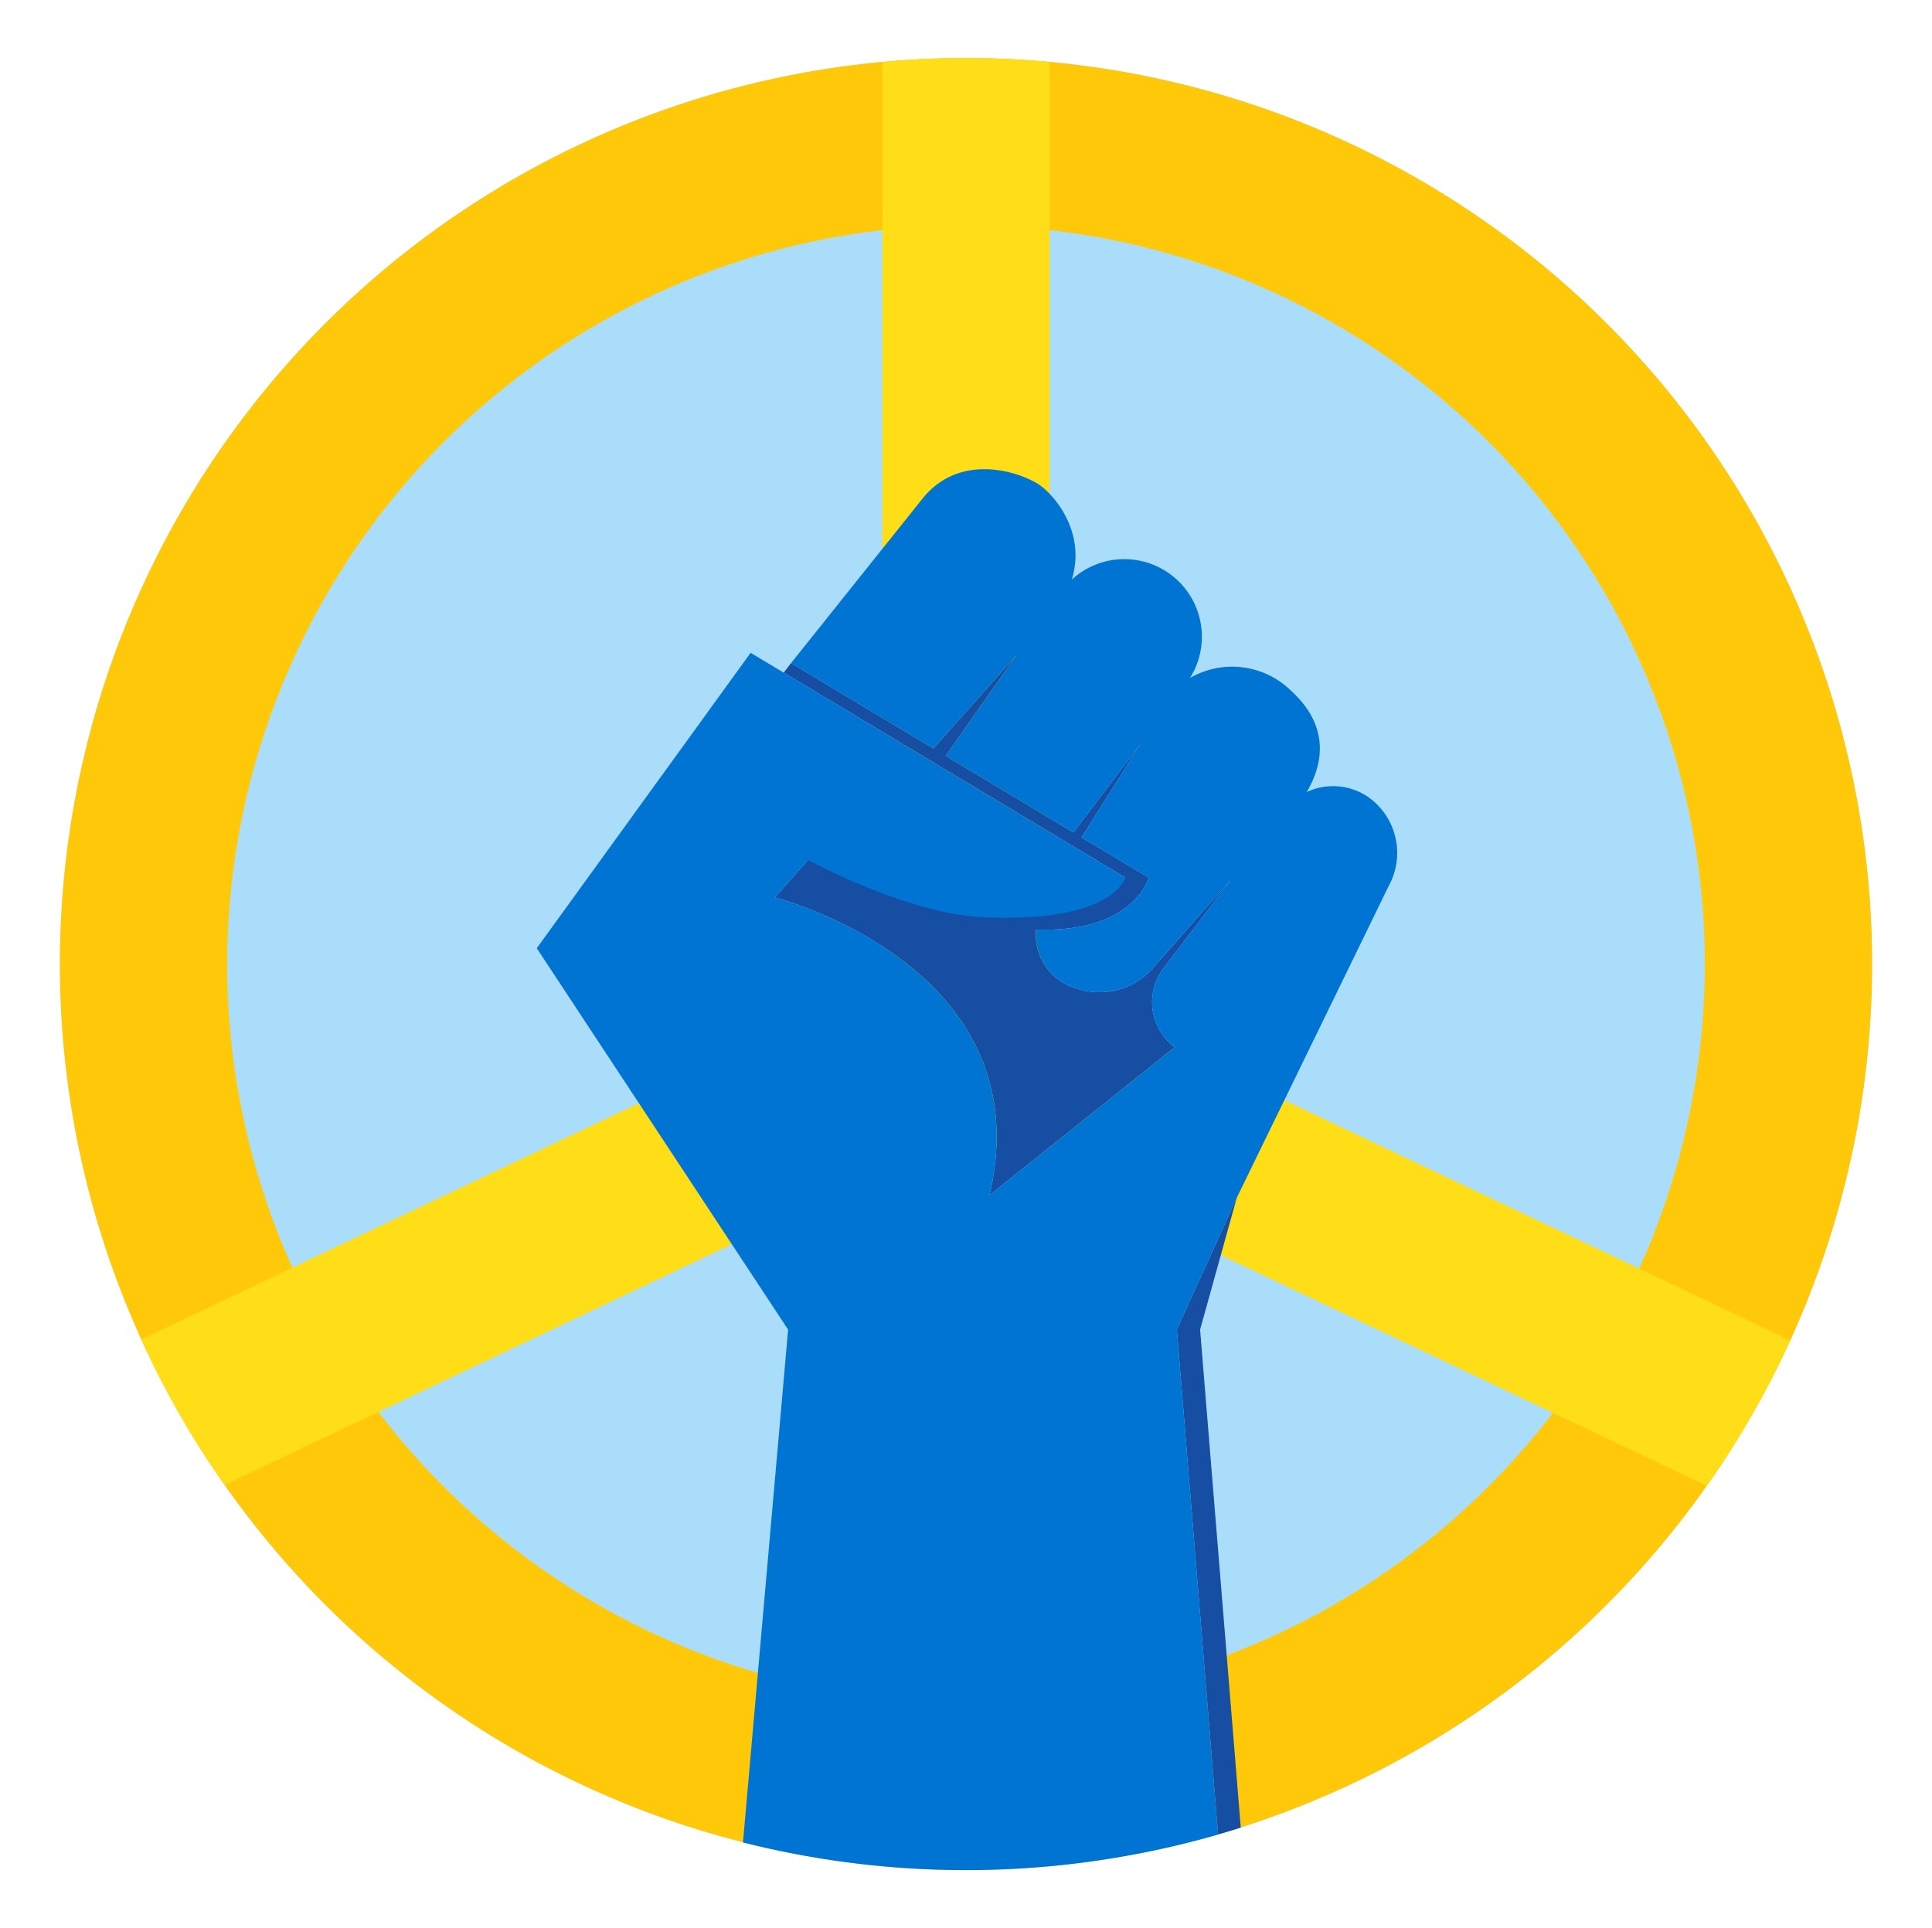
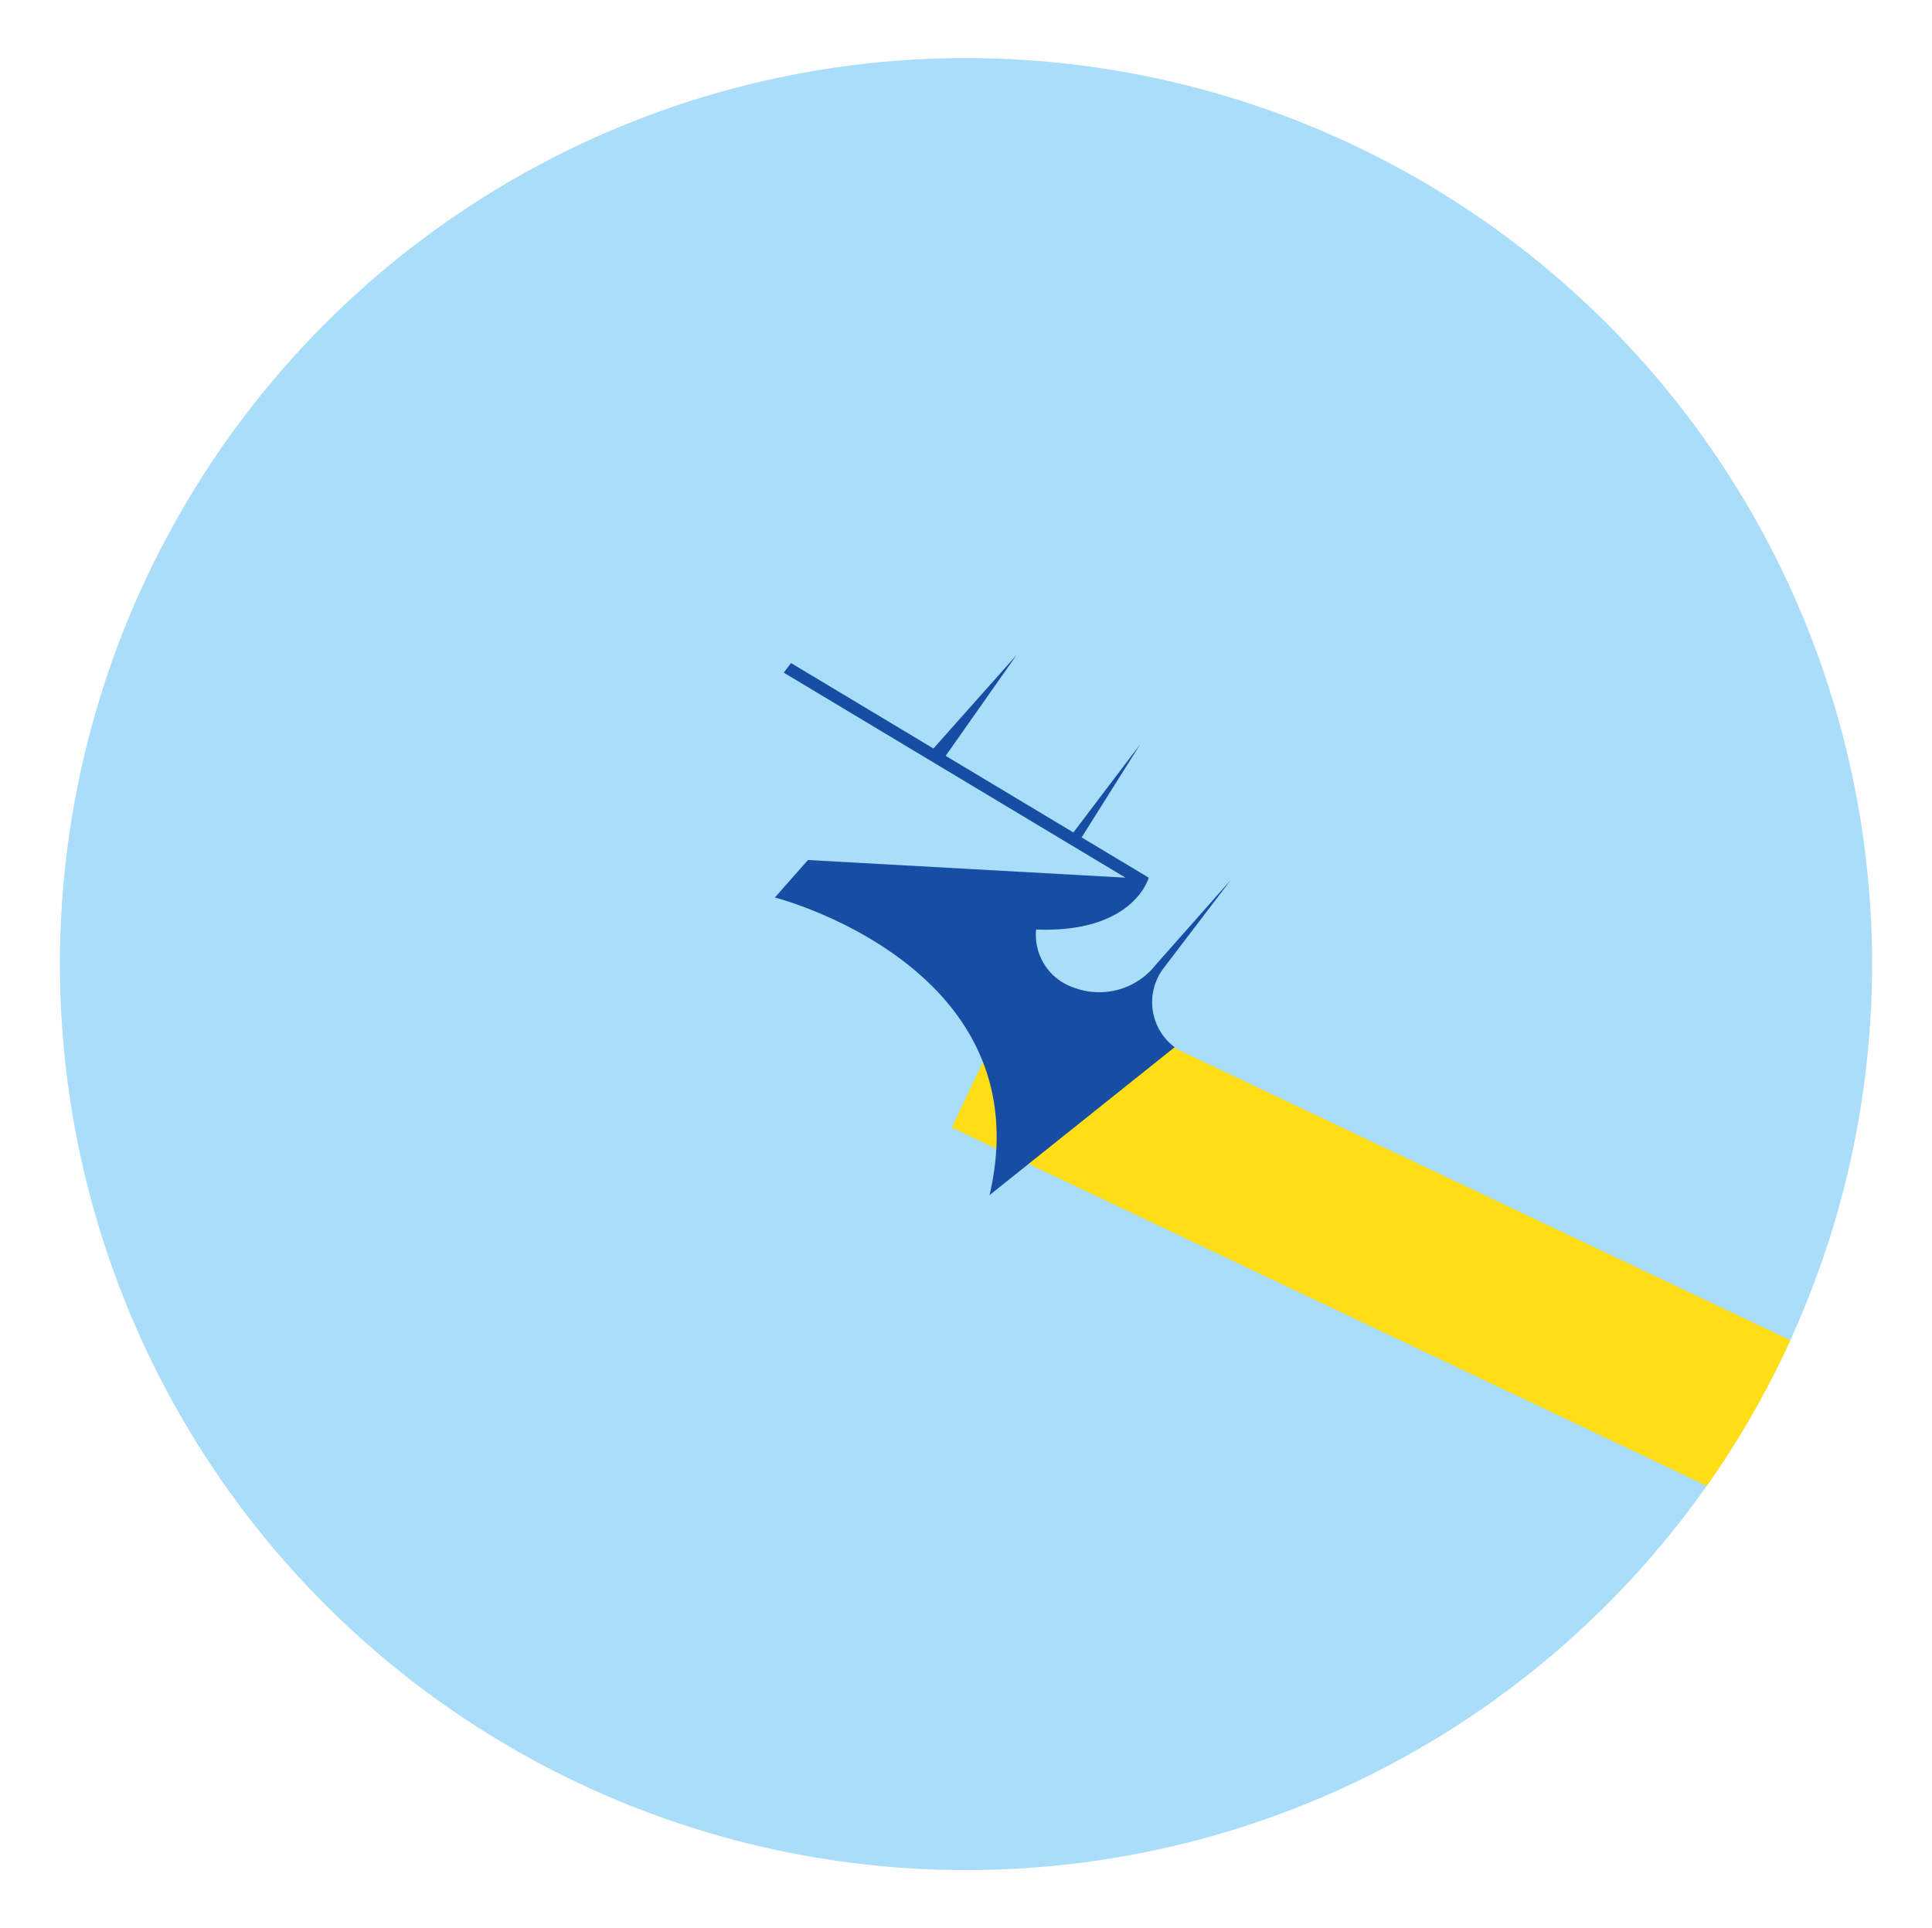
<svg xmlns="http://www.w3.org/2000/svg" viewBox="0 0 231.005 230.562">
  <title />
  <g id="Martin_Luther_King_Jr_Day">
    <circle cx="115.503" cy="115.281" r="108.338" style="fill:#aaddf9" />
-     <path d="M115.502,26.943a88.338,88.338,0,1,1-88.337,88.338,88.438,88.438,0,0,1,88.337-88.338m0-20A108.338,108.338,0,1,0,223.84,115.281,108.338,108.338,0,0,0,115.502,6.943Z" style="fill:#ffc909" />
    <path d="M214.063,160.269a108.196,108.196,0,0,1-9.98,17.402l-90.275-42.847,8.576-18.068Z" style="fill:#ffde17" />
-     <path d="M16.875,160.164a108.195,108.195,0,0,0,9.98,17.402L117.13,134.72l-8.576-18.068Z" style="fill:#ffde17" />
-     <path d="M115.502,6.943c-3.372,0-6.706.162-10,.464V134.074h20V7.407C122.209,7.106,118.875,6.943,115.502,6.943Z" style="fill:#ffde17" />
-     <path d="M146.674,197.934,143.493,158.99l2.526-9.082,1.859-6.684L140.712,158.99l4.932,60.375c.694-.201,2.5-.757,2.713-.825h0Z" style="fill:#164ea3" />
    <path d="M93.705,80.43l40.862,24.517-37.961-2.109-3.954,4.482s32.085,8.172,25.665,35.589L140.452,125.22a6.726,6.726,0,0,1-1.386-9.368L147.189,105.19l-8.993,10.171a8.606,8.606,0,0,1-9.78,2.741,6.66,6.66,0,0,1-4.533-6.953c11.715.448,13.465-6.201,13.465-6.201l-8.022-4.813,7.007-11.14L128.341,99.544l-15.269-9.161L121.55,78.324l-9.943,11.18L94.584,79.29Z" style="fill:#164ea3" />
-     <path d="M163.602,95.313h0a7.427,7.427,0,0,0-7.351-.609c1.876-3.213,2.87-7.745-1.841-12.068A10.072,10.072,0,0,0,142.285,81.07a9.277,9.277,0,0,0-14.128-11.769c1.673-5.481-1.837-9.81-3.731-11.218s-9.422-4.323-14.133,1.551L94.584,79.29l17.024,10.214,9.943-11.18-8.478,12.058,15.269,9.161,7.991-10.549-7.007,11.14,8.022,4.813s-1.75,6.649-13.465,6.201a6.66,6.66,0,0,0,4.533,6.953,8.606,8.606,0,0,0,9.78-2.741L147.189,105.19l-8.123,10.662a6.726,6.726,0,0,0,1.386,9.368l-22.136,17.689c6.42-27.417-25.665-35.589-25.665-35.589l3.954-4.482s11.11,6.041,20.088,6.789c16.378.989,17.873-4.68,17.873-4.68L89.752,78.059l-25.571,35.325L94.233,158.99l-5.398,61.322a109.115,109.115,0,0,0,56.811-.942l-4.933-60.38,7.165-15.765,18.504-37.975A8.181,8.181,0,0,0,163.602,95.313Z" style="fill:#0074d3" />
  </g>
</svg>